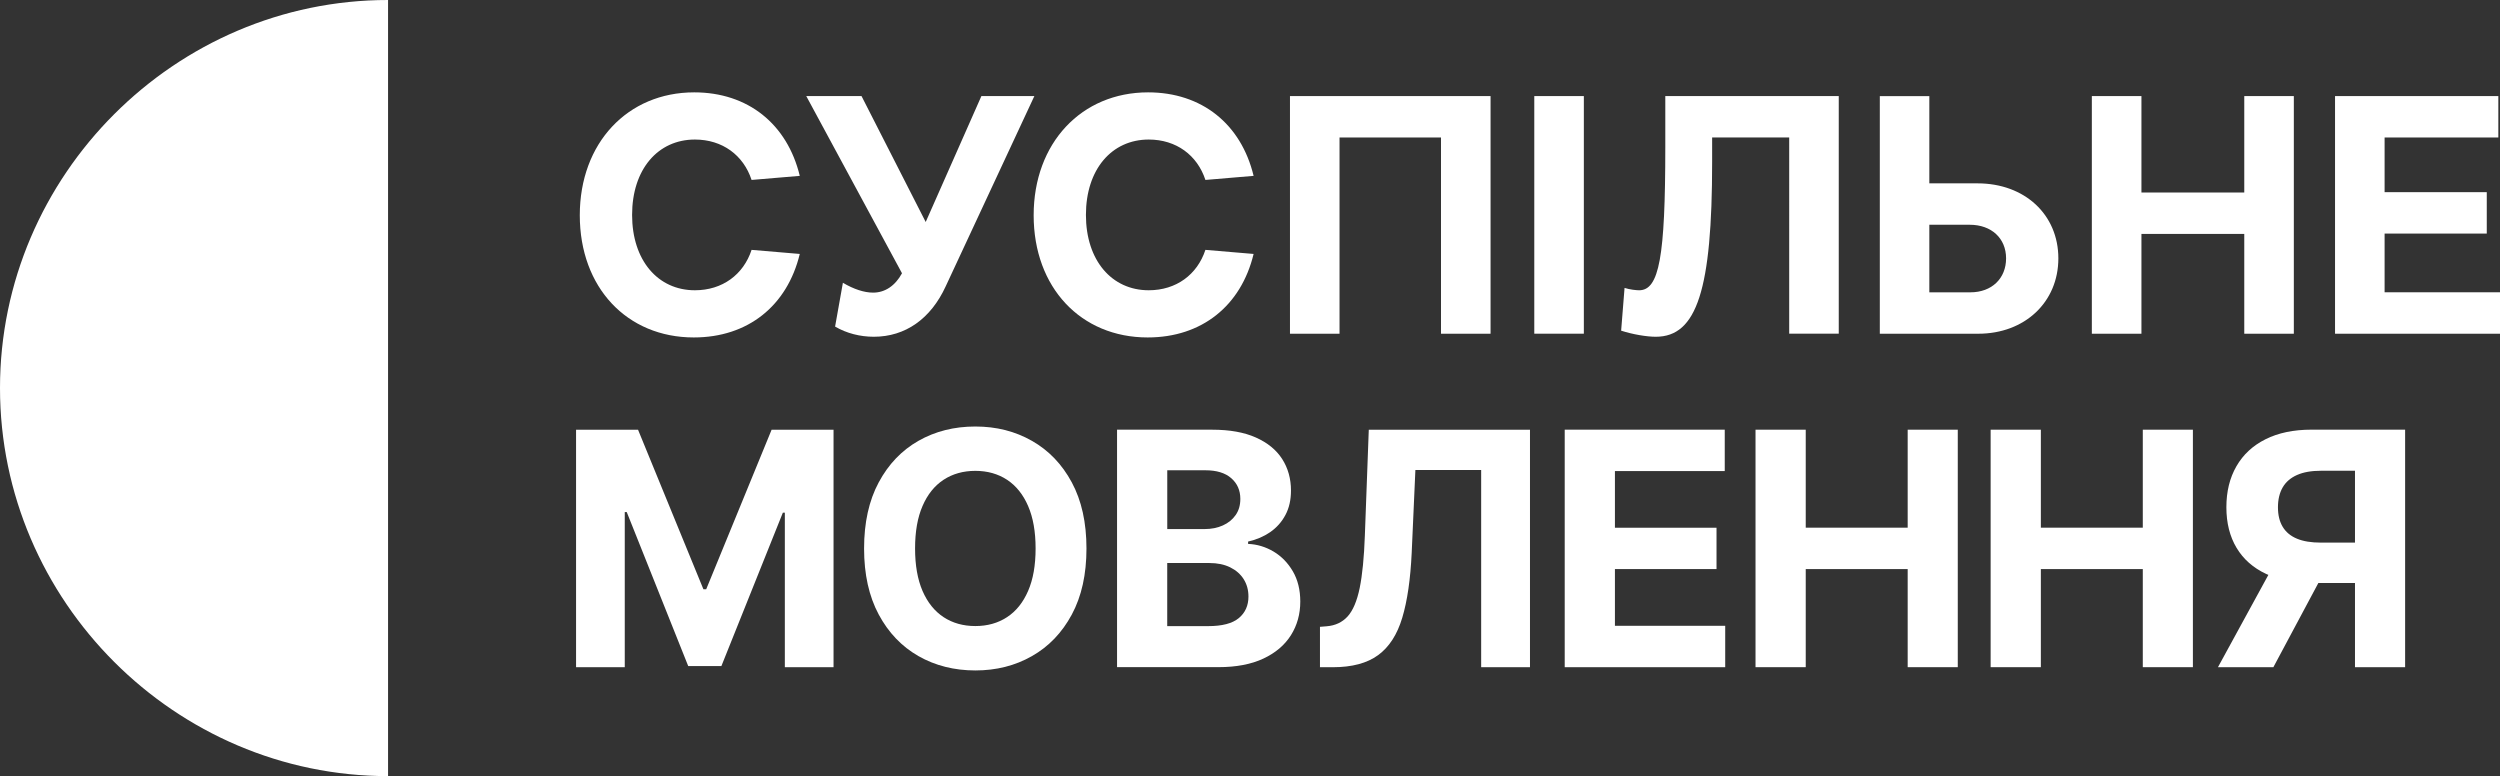
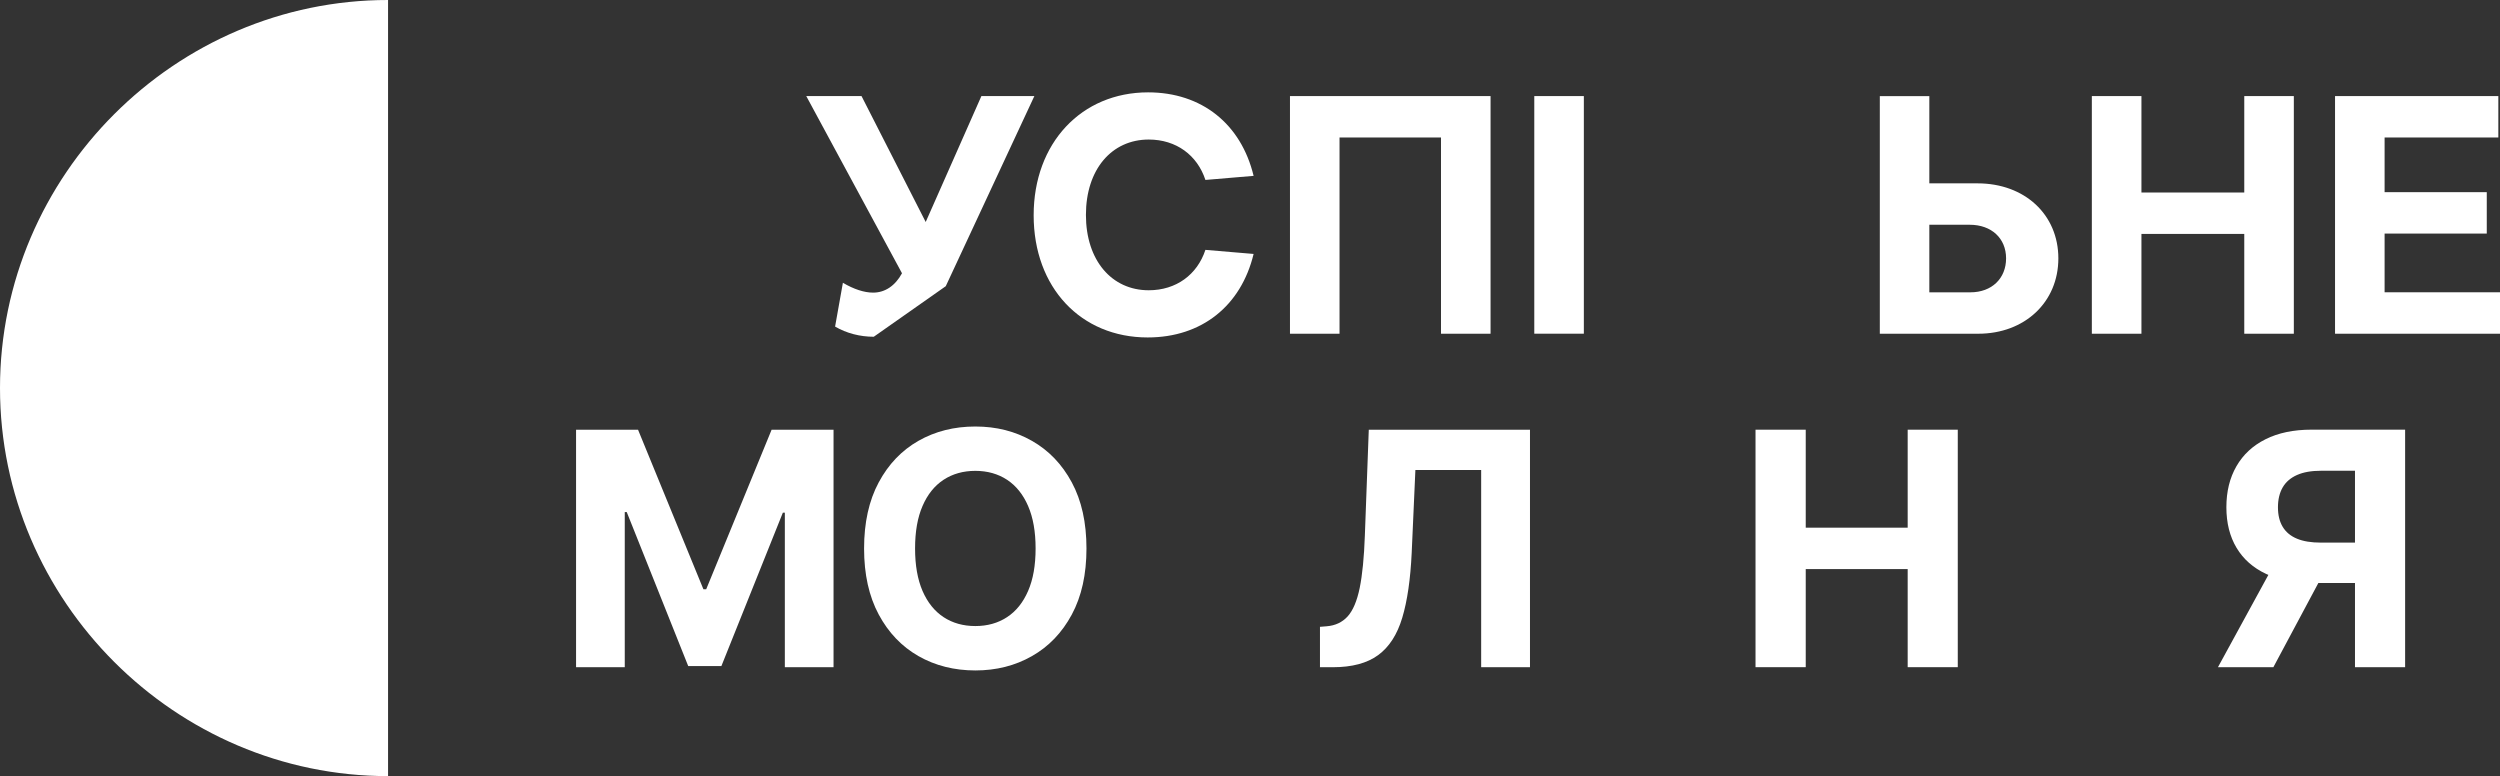
<svg xmlns="http://www.w3.org/2000/svg" viewBox="0 0 644.24 200">
  <rect x="0" y="0" width="644.24" height="200" fill="#333333" stroke="none" />
  <defs>
    <style>.d{fill:#fff;}</style>
  </defs>
  <g id="a" />
  <g id="b">
    <g id="c">
      <g>
        <g>
          <path class="d" d="M148.46,110.74h15.96l16.85,41.12h.71l16.86-41.12h15.96v61.2h-12.55v-39.83h-.51l-15.84,39.53h-8.55l-15.84-39.68h-.51v39.98h-12.55v-61.2Z" />
          <path class="d" d="M279.98,141.34c0,6.67-1.26,12.35-3.78,17.03-2.52,4.68-5.94,8.25-10.28,10.71-4.33,2.47-9.2,3.69-14.59,3.69s-10.32-1.23-14.65-3.7c-4.32-2.47-7.74-6.05-10.24-10.72-2.51-4.68-3.77-10.35-3.77-17s1.25-12.35,3.77-17.04c2.51-4.68,5.92-8.25,10.24-10.71,4.33-2.46,9.2-3.69,14.65-3.69s10.26,1.23,14.59,3.69c4.33,2.46,7.76,6.03,10.28,10.71,2.52,4.68,3.78,10.36,3.78,17.04Zm-13.11,0c0-4.33-.64-7.97-1.93-10.94-1.28-2.97-3.09-5.22-5.42-6.76-2.33-1.53-5.06-2.3-8.18-2.3s-5.86,.77-8.19,2.3c-2.33,1.53-4.14,3.79-5.42,6.76-1.29,2.97-1.92,6.61-1.92,10.94s.64,7.96,1.92,10.94c1.29,2.97,3.1,5.22,5.42,6.75,2.33,1.53,5.06,2.3,8.19,2.3s5.85-.77,8.18-2.3c2.34-1.53,4.14-3.79,5.42-6.75,1.29-2.97,1.93-6.61,1.93-10.94Z" />
-           <path class="d" d="M287.86,171.93v-61.2h24.5c4.51,0,8.26,.67,11.26,2.01,3.01,1.34,5.27,3.18,6.79,5.54,1.51,2.36,2.27,5.07,2.27,8.14,0,2.39-.47,4.49-1.43,6.29-.96,1.8-2.27,3.27-3.93,4.42-1.66,1.14-3.56,1.95-5.69,2.43v.6c2.33,.1,4.51,.76,6.56,1.97,2.04,1.22,3.7,2.92,4.97,5.09,1.27,2.18,1.92,4.78,1.92,7.79,0,3.25-.81,6.14-2.41,8.68s-3.96,4.55-7.09,6.02c-3.13,1.47-6.98,2.21-11.57,2.21h-26.14Zm12.94-35.59h9.59c1.77,0,3.36-.31,4.74-.94,1.38-.62,2.48-1.51,3.29-2.67,.81-1.16,1.21-2.54,1.21-4.16,0-2.21-.79-3.99-2.35-5.35-1.56-1.36-3.78-2.03-6.65-2.03h-9.83v15.15Zm0,25.01h10.55c3.6,0,6.23-.69,7.89-2.07,1.65-1.38,2.48-3.23,2.48-5.54,0-1.7-.41-3.19-1.23-4.49-.81-1.29-1.98-2.31-3.48-3.05-1.51-.74-3.29-1.11-5.37-1.11h-10.85v16.26Z" />
          <path class="d" d="M340.15,171.93v-10.4l1.73-.14c2.23-.18,4.03-1.03,5.41-2.55,1.38-1.53,2.4-3.96,3.1-7.33,.68-3.36,1.13-7.87,1.33-13.54l1.01-27.23h41.54v61.2h-12.58v-50.83h-16.95l-.95,21.31c-.32,6.85-1.13,12.45-2.44,16.79-1.3,4.34-3.38,7.55-6.22,9.62-2.83,2.07-6.72,3.11-11.63,3.11h-3.35Z" />
-           <path class="d" d="M403.22,171.93v-61.2h41.24v10.67h-28.3v14.59h26.18v10.66h-26.18v14.61h28.42v10.67h-41.35Z" />
          <path class="d" d="M452.39,171.93v-61.2h12.94v25.25h26.27v-25.25h12.91v61.2h-12.91v-25.28h-26.27v25.28h-12.94Z" />
-           <path class="d" d="M512.98,171.93v-61.2h12.94v25.25h26.27v-25.25h12.91v61.2h-12.91v-25.28h-26.27v25.28h-12.94Z" />
          <path class="d" d="M586.76,144.08h13.96l-14.88,27.85h-14.28l15.21-27.85Zm33.02,27.85h-12.91v-50.62h-8.73c-2.49,0-4.55,.36-6.2,1.09-1.64,.73-2.88,1.79-3.69,3.18-.81,1.4-1.23,3.11-1.23,5.14s.41,3.69,1.23,5.05,2.04,2.37,3.68,3.05c1.63,.68,3.68,1.01,6.16,1.01h14.04v10.4h-16.14c-4.68,0-8.68-.77-12.01-2.33-3.33-1.55-5.87-3.79-7.62-6.71-1.75-2.92-2.63-6.41-2.63-10.47s.86-7.57,2.59-10.57c1.72-3,4.22-5.32,7.5-6.96,3.27-1.64,7.22-2.47,11.85-2.47h24.12v61.2Z" />
        </g>
        <g>
-           <path class="d" d="M178.8,86.96c-17.23,0-29.39-12.86-29.39-31.49s12.34-31.67,29.48-31.67c13.82,0,23.97,8.13,27.21,21.52l-12.42,1.05c-2.1-6.39-7.53-10.41-14.61-10.41-9.54,0-16.18,7.69-16.18,19.42s6.65,19.42,16.18,19.42c7.08,0,12.51-4.02,14.61-10.41l12.42,1.05c-3.24,13.38-13.38,21.52-27.3,21.52" />
-           <path class="d" d="M225.17,86.78c-3.5,0-7-.88-9.97-2.62l2.01-11.29c2.8,1.66,5.51,2.54,7.78,2.54,3.06,0,5.69-1.75,7.45-4.99l-24.67-45.66h14.24l16.54,32.45,14.35-32.45h13.65l-22.83,48.99c-3.85,8.4-10.41,13.03-18.55,13.03" />
+           <path class="d" d="M225.17,86.78c-3.5,0-7-.88-9.97-2.62l2.01-11.29c2.8,1.66,5.51,2.54,7.78,2.54,3.06,0,5.69-1.75,7.45-4.99l-24.67-45.66h14.24l16.54,32.45,14.35-32.45h13.65l-22.83,48.99" />
          <path class="d" d="M295.76,86.96c-17.23,0-29.39-12.86-29.39-31.49s12.34-31.67,29.48-31.67c13.82,0,23.97,8.13,27.2,21.52l-12.42,1.05c-2.1-6.39-7.53-10.41-14.61-10.41-9.54,0-16.18,7.69-16.18,19.42s6.65,19.42,16.18,19.42c7.08,0,12.51-4.02,14.61-10.41l12.42,1.05c-3.23,13.38-13.38,21.52-27.29,21.52" />
          <polygon class="d" points="332.42 24.76 384.11 24.76 384.11 86 371.34 86 371.34 35.43 345.19 35.43 345.19 86 332.42 86 332.42 24.76" />
-           <path class="d" d="M473.84,24.76v61.23h-12.77V35.43h-19.86v6.3c0,32.89-3.93,45.05-14.52,45.05-2.36,0-5.95-.61-8.93-1.57l.88-11.02c1.31,.43,2.97,.61,3.76,.61,5.16,0,6.74-8.57,6.74-36.83v-13.21h44.71Z" />
          <rect class="d" x="395.38" y="24.76" width="12.77" height="61.23" />
          <path class="d" d="M497.18,57.92v17.41h10.59c5.51,0,9.19-3.59,9.19-8.75s-3.76-8.66-9.36-8.66h-10.41Zm-12.77-33.15h12.77v22.48h12.43c12.16,0,20.82,8.05,20.82,19.33s-8.66,19.42-20.64,19.42h-25.37V24.76Z" />
          <polygon class="d" points="539.06 24.76 551.84 24.76 551.84 49.61 578.34 49.61 578.34 24.76 591.11 24.76 591.11 86 578.34 86 578.34 60.28 551.84 60.28 551.84 86 539.06 86 539.06 24.76" />
          <polygon class="d" points="601.73 24.76 643.81 24.76 643.81 35.43 614.5 35.43 614.5 49.52 640.83 49.52 640.83 60.19 614.5 60.19 614.5 75.32 644.24 75.32 644.24 86 601.73 86 601.73 24.76" />
        </g>
        <path class="d" d="M100,100v100C45.14,200,0,154.86,0,100S45.14,0,100,0V100Z" />
      </g>
    </g>
  </g>
</svg>